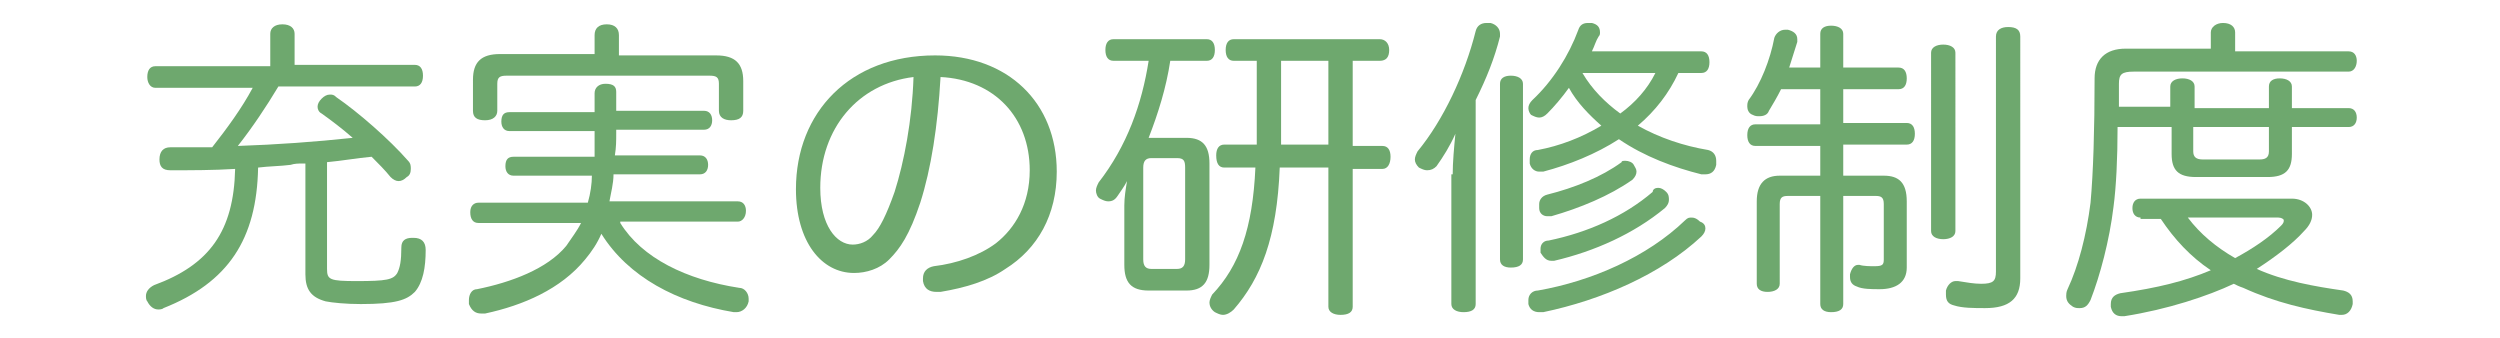
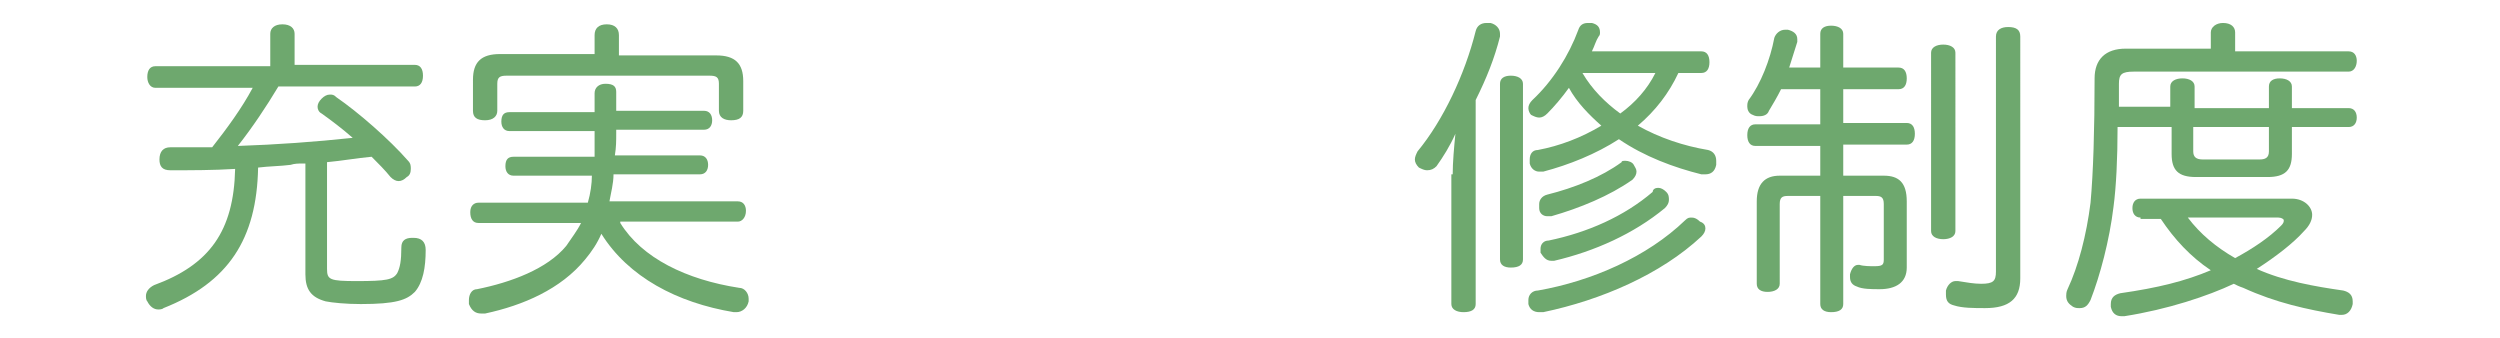
<svg xmlns="http://www.w3.org/2000/svg" version="1.1" id="レイヤー_1" x="0px" y="0px" viewBox="0 0 185 25" style="enable-background:new 0 0 185 25;" xml:space="preserve">
  <style type="text/css">
	.st0{fill:#6EA86E;}
</style>
  <g>
    <path class="st0" d="M22.4,12.1c-0.3,0-0.6,0-0.9,0.1c-0.8,0.1-1.6,0.1-2.4,0.2c-0.1,5.3-2.2,8.5-7,10.4c-0.1,0.1-0.3,0.1-0.4,0.1   c-0.3,0-0.6-0.2-0.8-0.6c-0.1-0.1-0.1-0.3-0.1-0.4c0-0.3,0.2-0.6,0.6-0.8c4.1-1.5,5.9-4,6-8.6c-1.6,0.1-3.2,0.1-4.8,0.1   c-0.6,0-0.8-0.3-0.8-0.8c0-0.6,0.3-0.9,0.8-0.9c1,0,2,0,3.1,0c1.1-1.4,2.2-2.9,3-4.4h-7.2c-0.4,0-0.6-0.4-0.6-0.8   c0-0.5,0.2-0.8,0.6-0.8H20V2.5c0-0.4,0.3-0.7,0.9-0.7c0.6,0,0.9,0.3,0.9,0.7v2.3h8.9c0.4,0,0.6,0.3,0.6,0.8c0,0.5-0.2,0.8-0.6,0.8   H20.6c-0.9,1.5-1.9,3-3,4.4c2.9-0.1,5.7-0.3,8.5-0.6c-0.8-0.7-1.6-1.3-2.3-1.8c-0.2-0.1-0.3-0.3-0.3-0.5c0-0.2,0.1-0.4,0.3-0.6   c0.2-0.2,0.4-0.3,0.6-0.3c0.2,0,0.3,0,0.5,0.2c1.6,1.1,3.9,3.1,5.3,4.7c0.2,0.2,0.2,0.4,0.2,0.6c0,0.3-0.1,0.5-0.3,0.6   c-0.2,0.2-0.4,0.3-0.6,0.3s-0.4-0.1-0.6-0.3c-0.4-0.5-0.9-1-1.4-1.5c-1.1,0.1-2.2,0.3-3.3,0.4v7.9c0,0.8,0.2,0.9,2.2,0.9   c2.2,0,2.7-0.1,3-0.6c0.2-0.4,0.3-0.9,0.3-1.9c0-0.5,0.3-0.7,0.8-0.7c0,0,0,0,0.1,0c0.6,0,0.9,0.3,0.9,0.9c0,1.3-0.2,2.4-0.8,3.1   c-0.6,0.6-1.4,0.9-4,0.9c-1.1,0-2.1-0.1-2.6-0.2c-1.1-0.3-1.5-0.9-1.5-2V12.1z" />
    <path class="st0" d="M45.9,16.5c1.6,2.6,4.9,4.2,8.8,4.8c0.4,0,0.7,0.4,0.7,0.8c0,0.1,0,0.2,0,0.2c-0.1,0.5-0.5,0.8-0.9,0.8   c-0.1,0-0.1,0-0.2,0c-4.2-0.7-7.8-2.6-9.8-5.8c-0.3,0.7-0.7,1.3-1.2,1.9c-1.8,2.2-4.6,3.4-7.4,4c-0.1,0-0.2,0-0.3,0   c-0.4,0-0.7-0.2-0.9-0.7c0-0.1,0-0.2,0-0.3c0-0.4,0.2-0.8,0.6-0.8c2.5-0.5,5.2-1.5,6.6-3.2c0.4-0.6,0.8-1.1,1.1-1.7h-7.6   c-0.4,0-0.6-0.3-0.6-0.8c0-0.5,0.3-0.7,0.6-0.7h8.1c0.2-0.7,0.3-1.4,0.3-2H38c-0.4,0-0.6-0.3-0.6-0.7c0-0.5,0.2-0.7,0.6-0.7h6   c0-0.2,0-0.3,0-0.5c0-0.5,0-0.9,0-1.4h-6.3c-0.4,0-0.6-0.3-0.6-0.7c0-0.5,0.2-0.7,0.6-0.7h6.3c0-0.4,0-0.9,0-1.4   c0-0.4,0.3-0.7,0.8-0.7c0.6,0,0.8,0.2,0.8,0.6c0,0.5,0,1,0,1.4h6.5c0.4,0,0.6,0.3,0.6,0.7c0,0.4-0.2,0.7-0.6,0.7h-6.5   c0,0.1,0,0.2,0,0.3c0,0.5,0,1-0.1,1.6h6.3c0.4,0,0.6,0.3,0.6,0.7c0,0.4-0.2,0.7-0.6,0.7h-6.4c0,0.7-0.2,1.4-0.3,2h9.5   c0.4,0,0.6,0.3,0.6,0.7c0,0.5-0.3,0.8-0.6,0.8H45.9z M53,4.1c1.4,0,2,0.6,2,1.9v2.2c0,0.5-0.3,0.7-0.9,0.7c-0.5,0-0.9-0.2-0.9-0.7   v-2c0-0.5-0.2-0.6-0.7-0.6h-15c-0.5,0-0.7,0.1-0.7,0.6v2c0,0.4-0.3,0.7-0.9,0.7c-0.6,0-0.9-0.2-0.9-0.7V5.9c0-1.3,0.6-1.9,2-1.9H44   V2.6c0-0.5,0.3-0.8,0.9-0.8c0.6,0,0.9,0.3,0.9,0.8v1.5H53z" />
-     <path class="st0" d="M68.1,15c-0.8,2.4-1.5,3.4-2.3,4.2c-0.7,0.7-1.7,1-2.6,1c-2.4,0-4.3-2.3-4.3-6.2c0-5.7,4-9.9,10.3-9.9   c5.4,0,9,3.5,9,8.6c0,3.2-1.4,5.7-3.8,7.2c-1.3,0.9-3,1.4-4.8,1.7c-0.1,0-0.2,0-0.3,0c-0.5,0-0.9-0.2-1-0.8c0-0.1,0-0.2,0-0.2   c0-0.5,0.3-0.8,0.8-0.9c1.7-0.2,3.4-0.8,4.6-1.7c1.4-1.1,2.5-2.9,2.5-5.4c0-3.9-2.6-6.7-6.6-6.9C69.4,9.3,68.9,12.5,68.1,15z    M60.7,13.9c0,2.8,1.2,4.2,2.4,4.2c0.5,0,1.1-0.2,1.5-0.7c0.5-0.5,1-1.5,1.6-3.2c0.7-2.2,1.3-5.3,1.4-8.5   C63.5,6.2,60.7,9.5,60.7,13.9z" />
-     <path class="st0" d="M82.4,4.5c-0.4,0-0.6-0.3-0.6-0.8c0-0.5,0.2-0.8,0.6-0.8h6.9c0.4,0,0.6,0.3,0.6,0.8c0,0.5-0.2,0.8-0.6,0.8   h-2.7c-0.3,2-0.9,3.9-1.6,5.7c0.1,0,0.3,0,0.5,0h2.3c1.2,0,1.7,0.6,1.7,1.9v7.5c0,1.3-0.5,1.9-1.7,1.9h-2.8c-1.3,0-1.8-0.6-1.8-1.9   v-4.4c0-0.6,0.1-1.2,0.2-1.8c-0.2,0.4-0.5,0.8-0.7,1.1c-0.2,0.3-0.4,0.4-0.7,0.4c-0.2,0-0.4-0.1-0.6-0.2c-0.2-0.1-0.3-0.4-0.3-0.6   c0-0.2,0.1-0.4,0.2-0.6c2.1-2.7,3.2-5.8,3.7-9H82.4z M87.7,12.4c0-0.5-0.1-0.7-0.6-0.7h-1.9c-0.4,0-0.6,0.2-0.6,0.7v6.8   c0,0.5,0.2,0.7,0.6,0.7h1.9c0.4,0,0.6-0.2,0.6-0.7V12.4z M91.3,4.5c-0.4,0-0.6-0.3-0.6-0.8c0-0.5,0.2-0.8,0.6-0.8h10.8   c0.4,0,0.7,0.3,0.7,0.8c0,0.5-0.2,0.8-0.7,0.8h-2v6.3h2.2c0.4,0,0.6,0.3,0.6,0.8c0,0.5-0.2,0.9-0.6,0.9h-2.2v10.2   c0,0.4-0.3,0.6-0.9,0.6c-0.5,0-0.9-0.2-0.9-0.6V12.4h-3.6c-0.2,5.2-1.4,8.2-3.4,10.5c-0.2,0.2-0.5,0.4-0.8,0.4   c-0.2,0-0.4-0.1-0.6-0.2c-0.3-0.2-0.4-0.5-0.4-0.7c0-0.2,0.1-0.4,0.2-0.6c2-2.1,3-4.9,3.2-9.4h-2.3c-0.4,0-0.6-0.3-0.6-0.9   c0-0.5,0.2-0.8,0.6-0.8H93V4.5H91.3z M94.8,10.7h3.5V4.5h-3.5V10.7z" />
    <path class="st0" d="M107.5,12.9c0-0.9,0.1-2,0.2-3c-0.4,0.9-0.9,1.7-1.4,2.4c-0.2,0.2-0.4,0.3-0.7,0.3c-0.2,0-0.4-0.1-0.6-0.2   c-0.2-0.2-0.3-0.4-0.3-0.6c0-0.2,0.1-0.4,0.2-0.6c1.9-2.3,3.5-5.7,4.3-8.9c0.1-0.4,0.4-0.6,0.8-0.6c0.1,0,0.2,0,0.3,0   c0.4,0.1,0.7,0.4,0.7,0.8c0,0.1,0,0.2,0,0.2c-0.4,1.6-1,3.1-1.8,4.7v15.1c0,0.4-0.3,0.6-0.9,0.6c-0.5,0-0.9-0.2-0.9-0.6V12.9z    M112.7,19.2c0,0.4-0.3,0.6-0.9,0.6c-0.5,0-0.8-0.2-0.8-0.6v-13c0-0.4,0.3-0.6,0.8-0.6c0.5,0,0.9,0.2,0.9,0.6V19.2z M124.2,5.4   c-0.7,1.5-1.7,2.8-3,3.9c1.6,0.9,3.4,1.5,5.2,1.8c0.4,0.1,0.6,0.4,0.6,0.8c0,0.1,0,0.2,0,0.3c-0.1,0.5-0.4,0.7-0.8,0.7   c-0.1,0-0.2,0-0.3,0c-2-0.5-4.2-1.3-6.1-2.6c-1.7,1.1-3.7,1.9-5.6,2.4c-0.1,0-0.2,0-0.3,0c-0.3,0-0.6-0.2-0.7-0.6   c0-0.1,0-0.2,0-0.3c0-0.4,0.2-0.7,0.6-0.7c1.6-0.3,3.2-0.9,4.7-1.8c-0.9-0.8-1.8-1.7-2.4-2.8c-0.5,0.7-1.1,1.4-1.6,1.9   c-0.2,0.2-0.4,0.3-0.6,0.3s-0.4-0.1-0.6-0.2c-0.1-0.1-0.2-0.3-0.2-0.5s0.1-0.4,0.3-0.6c1.5-1.4,2.7-3.3,3.4-5.2   c0.1-0.3,0.3-0.5,0.7-0.5c0.1,0,0.2,0,0.3,0c0.4,0.1,0.6,0.3,0.6,0.7c0,0.1,0,0.2-0.1,0.3c-0.2,0.3-0.3,0.7-0.5,1.1h8.1   c0.4,0,0.6,0.3,0.6,0.8c0,0.5-0.2,0.8-0.6,0.8H124.2z M126.2,16.9c0,0.2-0.1,0.4-0.3,0.6c-3,2.8-7.4,4.7-11.7,5.6   c-0.1,0-0.2,0-0.3,0c-0.4,0-0.7-0.2-0.8-0.6c0-0.1,0-0.2,0-0.3c0-0.4,0.3-0.7,0.7-0.7c4-0.7,8.1-2.5,10.9-5.2   c0.2-0.2,0.3-0.2,0.5-0.2c0.2,0,0.4,0.1,0.6,0.3C126.1,16.5,126.2,16.7,126.2,16.9z M120.3,11.9c0.2,0,0.5,0.1,0.6,0.3   c0.1,0.2,0.2,0.3,0.2,0.5c0,0.2-0.1,0.4-0.3,0.6c-1.7,1.2-3.9,2.1-6,2.7c-0.1,0-0.2,0-0.3,0c-0.3,0-0.6-0.2-0.6-0.6   c0-0.1,0-0.2,0-0.3c0-0.3,0.2-0.6,0.6-0.7c2-0.5,4-1.3,5.5-2.4C120,11.9,120.1,11.9,120.3,11.9z M122.7,13.9c0.2,0,0.4,0.1,0.6,0.3   c0.2,0.2,0.2,0.4,0.2,0.6c0,0.2-0.1,0.4-0.3,0.6c-2.3,1.9-5.2,3.2-8.2,3.9c-0.1,0-0.1,0-0.2,0c-0.4,0-0.6-0.3-0.8-0.6   c0-0.1,0-0.2,0-0.3c0-0.3,0.2-0.6,0.6-0.6c2.9-0.6,5.6-1.8,7.7-3.6C122.3,14,122.5,13.9,122.7,13.9z M117.1,5.4   c0.7,1.2,1.7,2.2,2.8,3c1.1-0.8,2-1.8,2.6-3H117.1z" />
    <path class="st0" d="M136.4,22.5c0,0.4-0.3,0.6-0.9,0.6c-0.5,0-0.8-0.2-0.8-0.6v-8h-2.4c-0.4,0-0.6,0.1-0.6,0.6V21   c0,0.4-0.4,0.6-0.9,0.6c-0.5,0-0.8-0.2-0.8-0.6v-6.1c0-1.3,0.6-1.9,1.7-1.9h3v-2.2h-4.8c-0.4,0-0.6-0.3-0.6-0.8s0.2-0.8,0.6-0.8   h4.8V6.6h-2.9c-0.3,0.6-0.6,1.1-0.9,1.6c-0.1,0.3-0.4,0.4-0.7,0.4c-0.2,0-0.3,0-0.5-0.1c-0.3-0.1-0.4-0.4-0.4-0.6   c0-0.2,0-0.3,0.1-0.5c0.9-1.2,1.6-3,1.9-4.6c0.1-0.3,0.4-0.6,0.8-0.6c0.1,0,0.2,0,0.2,0c0.4,0.1,0.7,0.3,0.7,0.7c0,0.1,0,0.1,0,0.2   c-0.2,0.6-0.4,1.3-0.6,1.9h2.3V2.5c0-0.4,0.3-0.6,0.8-0.6c0.5,0,0.9,0.2,0.9,0.6V5h4.1c0.4,0,0.6,0.3,0.6,0.8   c0,0.5-0.2,0.8-0.6,0.8h-4.1v2.5h4.7c0.4,0,0.6,0.3,0.6,0.8c0,0.5-0.2,0.8-0.6,0.8h-4.7V13h3c1.1,0,1.7,0.5,1.7,1.9v4.9   c0,1.1-0.8,1.6-2,1.6c-0.6,0-1.3,0-1.7-0.2c-0.3-0.1-0.5-0.3-0.5-0.7c0,0,0-0.1,0-0.2c0.1-0.4,0.3-0.7,0.6-0.7c0,0,0.1,0,0.1,0   c0.3,0.1,0.8,0.1,1.1,0.1c0.6,0,0.7-0.1,0.7-0.5v-4.1c0-0.5-0.2-0.6-0.6-0.6h-2.4V22.5z M144.7,17.1c0,0.4-0.4,0.6-0.9,0.6   c-0.5,0-0.9-0.2-0.9-0.6V3.9c0-0.4,0.4-0.6,0.9-0.6c0.5,0,0.9,0.2,0.9,0.6V17.1z M149.5,20.6c0,1.5-0.8,2.2-2.6,2.2   c-0.8,0-1.7,0-2.3-0.2c-0.4-0.1-0.6-0.3-0.6-0.8c0-0.1,0-0.2,0-0.3c0.1-0.4,0.4-0.7,0.7-0.7c0,0,0.1,0,0.2,0   c0.6,0.1,1.2,0.2,1.7,0.2c0.9,0,1.1-0.2,1.1-0.9V2.7c0-0.5,0.4-0.7,0.9-0.7c0.6,0,0.9,0.2,0.9,0.7V20.6z" />
    <path class="st0" d="M160.6,7.9V6.4c0-0.4,0.4-0.6,0.9-0.6c0.5,0,0.9,0.2,0.9,0.6v1.6h5.5V6.4c0-0.4,0.3-0.6,0.8-0.6   c0.5,0,0.9,0.2,0.9,0.6v1.6h4.2c0.4,0,0.6,0.3,0.6,0.7s-0.2,0.7-0.6,0.7h-4.2v2c0,1.2-0.5,1.7-1.8,1.7h-5.3c-1.3,0-1.8-0.5-1.8-1.7   v-2h-4c0,2.3-0.1,4.4-0.3,5.9c-0.3,2.5-1,5.1-1.7,6.9c-0.2,0.4-0.4,0.6-0.8,0.6c-0.2,0-0.3,0-0.5-0.1c-0.3-0.2-0.5-0.4-0.5-0.8   c0-0.1,0-0.3,0.1-0.5c0.8-1.7,1.4-4,1.7-6.4c0.2-2.2,0.3-5.4,0.3-9.2c0-1.4,0.8-2.2,2.3-2.2h6.3V2.4c0-0.4,0.4-0.7,0.9-0.7   c0.6,0,0.9,0.3,0.9,0.7v1.4h8.4c0.4,0,0.6,0.3,0.6,0.7c0,0.4-0.2,0.8-0.6,0.8h-15.9c-0.9,0-1.1,0.2-1.1,0.9c0,0.6,0,1.2,0,1.7   H160.6z M158.4,16.1c-0.4,0-0.6-0.3-0.6-0.7s0.2-0.7,0.6-0.7h11.2c0.9,0,1.5,0.6,1.5,1.2c0,0.4-0.2,0.8-0.6,1.2   c-0.8,0.9-2.1,1.9-3.5,2.8c2,0.9,4.3,1.3,6.4,1.6c0.4,0.1,0.7,0.3,0.7,0.8c0,0.1,0,0.2,0,0.2c-0.1,0.5-0.4,0.8-0.8,0.8   c-0.1,0-0.1,0-0.2,0c-2.4-0.4-4.7-0.9-7.1-2c-0.3-0.1-0.5-0.2-0.7-0.3c-1.9,0.9-4.9,1.9-8.1,2.4c-0.1,0-0.1,0-0.2,0   c-0.4,0-0.7-0.2-0.8-0.7c0,0,0-0.1,0-0.2c0-0.5,0.3-0.7,0.7-0.8c2.8-0.4,4.8-0.9,6.7-1.7c-1.5-1-2.7-2.3-3.7-3.8H158.4z    M161.9,16.1c0.9,1.2,2.1,2.2,3.5,3c1.3-0.7,2.5-1.5,3.4-2.4c0.2-0.2,0.2-0.3,0.2-0.4c0-0.1-0.2-0.2-0.4-0.2H161.9z M162.3,9.4v1.8   c0,0.4,0.2,0.6,0.7,0.6h4.2c0.4,0,0.7-0.1,0.7-0.6V9.4H162.3z" />
  </g>
</svg>